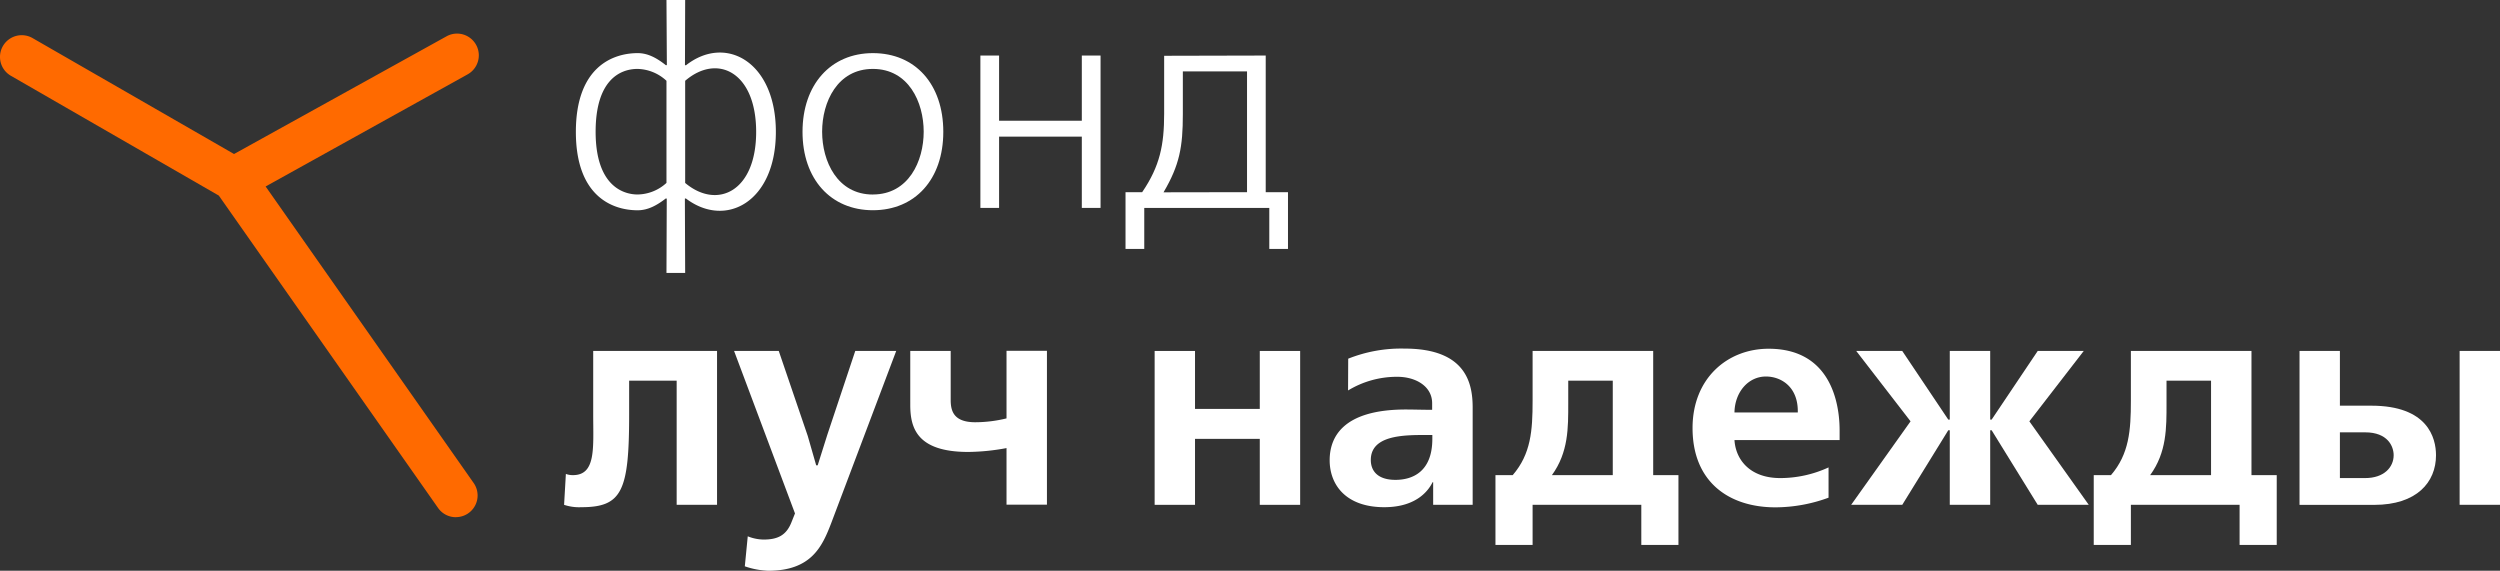
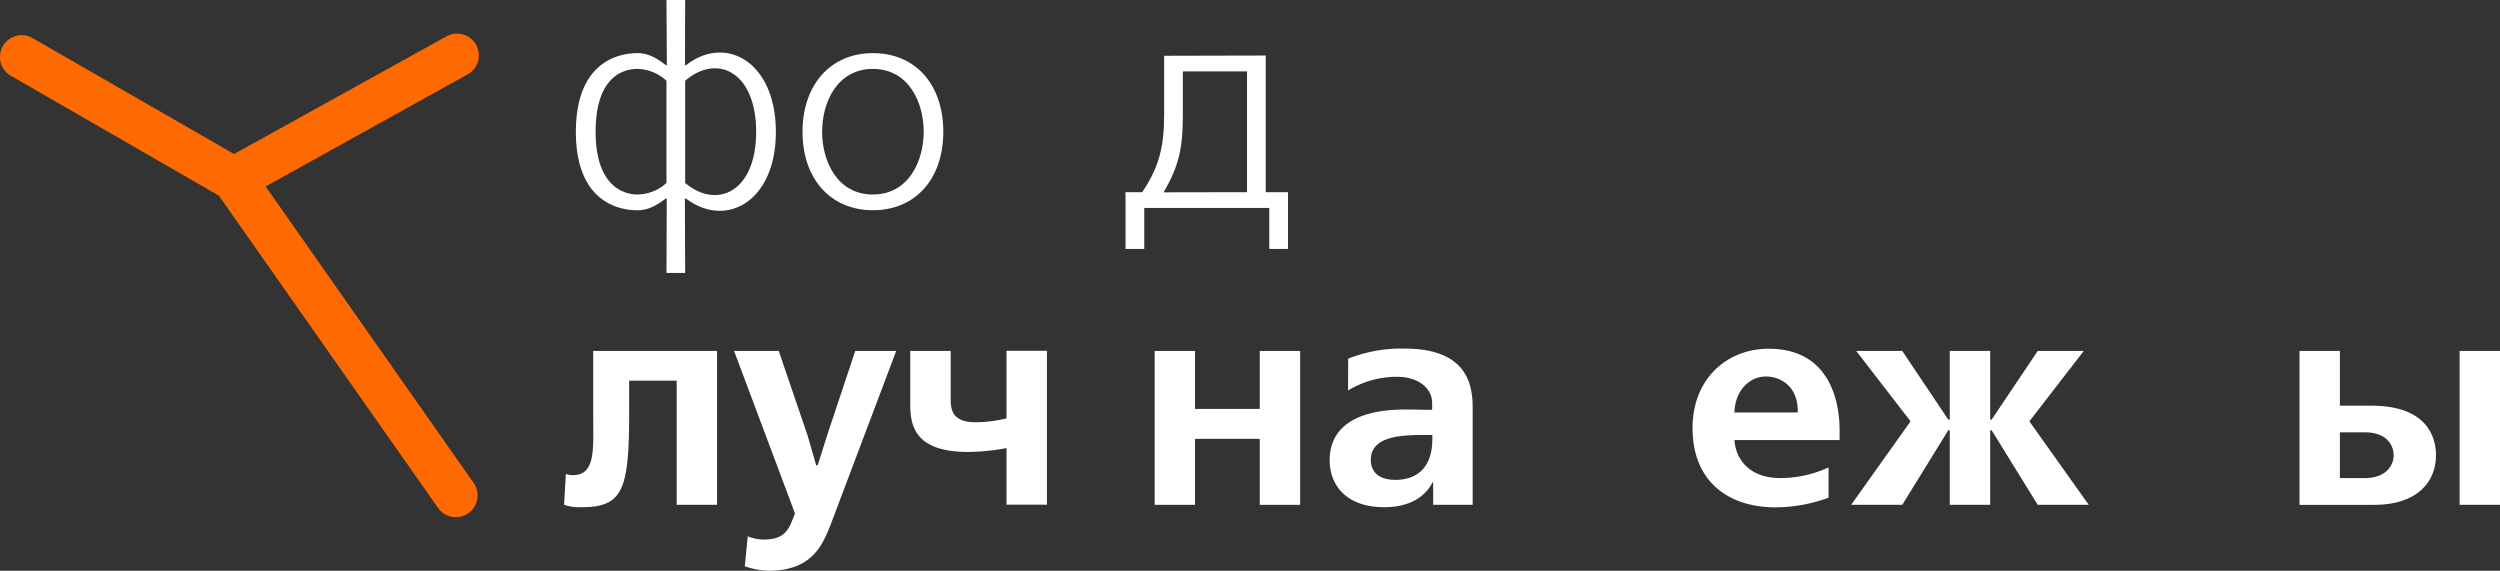
<svg xmlns="http://www.w3.org/2000/svg" viewBox="0 0 517.65 118.18">
  <rect x="0" y="0" width="517.65" height="118.18" fill="#333333" stroke="none" />
  <defs>
    <style>.cls-1{fill:#fff;}.cls-2{fill:#ff6a00;}</style>
  </defs>
  <g id="Слой_2" data-name="Слой 2">
    <g id="Layer_1" data-name="Layer 1">
      <path class="cls-1" d="M141.83,13.47l.19.06c8.18-6.46,18.63-.8,18.63,13.78S150.2,47.35,142,41.08l-.19.06.06,15.38H138l.06-15.38-.18-.06c-1.91,1.48-3.76,2.46-5.85,2.46-5.23,0-12.79-2.89-12.79-16.23S126.76,11,132.05,11c2.09,0,3.94,1,5.85,2.52l.18-.06L138,0h3.87ZM138,16.73a9.09,9.09,0,0,0-6-2.46c-3.69,0-8.67,2.39-8.67,13,0,11.93,6.46,13,8.67,13a9,9,0,0,0,6-2.4Zm3.87,21.15c6.58,5.54,14.7,1.85,14.7-10.57s-8.06-16.3-14.7-10.58Z" />
      <path class="cls-1" d="M180.74,11c8.8,0,14.58,6.46,14.58,16.3s-5.85,16.23-14.58,16.23-14.57-6.46-14.57-16.23S172,11,180.74,11Zm0,29.27c7.38,0,10.52-6.88,10.52-13s-3.14-13-10.52-13-10.51,6.89-10.51,13S173.36,40.28,180.74,40.28Z" />
-       <path class="cls-1" d="M206.87,11.5V25H224V11.5h3.88V43.05H224V28.29H206.87V43.05H203V11.5Z" />
      <path class="cls-1" d="M262.08,11.5V39.79h4.61V51.54h-3.87V43.05H236.93v8.49h-3.88V39.79h3.45c3.69-5.41,4.55-9.84,4.55-16.24v-12Zm-3.87,28.29v-25H244.92v8.86c0,6.76-.67,10.51-4,16.17Z" />
      <path class="cls-1" d="M148.47,72.67v31.86h-8.36V78.82h-9.84v7.07c0,15.81-1.48,19.13-9.9,19.13a9.84,9.84,0,0,1-3.57-.49l.37-6.4a4,4,0,0,0,1.47.25c4.8,0,4.19-5.66,4.19-12.49V72.67Z" />
      <path class="cls-1" d="M161.25,72.67l6,17.59L169,96.35h.31l2-6.34,5.78-17.34h8.48L172.08,108.4c-1.85,4.8-4.12,9.78-13,9.78a16.59,16.59,0,0,1-4.86-.92l.61-6.21a9.05,9.05,0,0,0,3.26.67c2.83,0,4.68-.79,5.78-3.56l.74-1.85L152,72.67Z" />
      <path class="cls-1" d="M196.85,72.67V82.82c0,2.27.61,4.61,5.1,4.61a27.42,27.42,0,0,0,6.46-.8v-14h8.37v31.86h-8.37V92.78a45.1,45.1,0,0,1-7.93.8c-10.64,0-12-5-12-9.72V72.67Z" />
      <path class="cls-1" d="M247.44,72.67v12h13.41v-12h8.36v31.86h-8.36V90.87H247.44v13.66h-8.36V72.67Z" />
      <path class="cls-1" d="M279.16,74.27a29.59,29.59,0,0,1,11.68-2.09c12.92,0,14.09,7.44,14.09,12.24v20.11h-8.18V99.85h-.12c-.68,1.36-3,5.17-10,5.17-8.05,0-11.31-4.74-11.31-9.72,0-4.36,2.27-10.51,15.8-10.51,1.54,0,3.14.06,4.68.06h.74V83.49c0-3.5-3.39-5.47-7.2-5.47a19.45,19.45,0,0,0-10.21,2.83Zm16,15.8c-4.61,0-11.32.07-11.32,5.17,0,2.27,1.42,4.12,5.11,4.12,3.44,0,7.63-1.6,7.63-8.49v-.8Z" />
-       <path class="cls-1" d="M342.31,72.67V98.38h5.23v14.45h-7.69v-8.3H317.34v8.3h-7.69V98.38h3.57C317,94,317.34,89.15,317.34,83V72.67Zm-8.37,25.71V78.82h-9.22v4.74c0,5,.06,10.08-3.38,14.82Z" />
      <path class="cls-1" d="M359.14,91.12c.25,4.06,3.2,7.87,9.48,7.87a23.94,23.94,0,0,0,10-2.21v6.27a32.12,32.12,0,0,1-11,2c-9.53,0-17.16-5.17-17.16-16.42,0-10.27,7.2-16.42,15.75-16.42,14.45,0,14.7,14.21,14.7,17v1.91Zm13.11-5.72c.12-5.35-3.51-7.44-6.59-7.44-3.69,0-6.45,3.26-6.52,7.44Z" />
      <path class="cls-1" d="M412.09,72.67V86.88h.3l9.54-14.21h9.53L420.2,87.24l12.3,17.29H421.93l-9.54-15.44h-.3v15.44h-8.37V89.09h-.31l-9.53,15.44H383.3l12.3-17.29L384.35,72.67h9.53l9.53,14.21h.31V72.67Z" />
-       <path class="cls-1" d="M466.19,72.67V98.38h5.23v14.45h-7.69v-8.3H441.22v8.3h-7.69V98.38h3.57c3.75-4.37,4.12-9.23,4.12-15.38V72.67Zm-8.37,25.71V78.82H448.6v4.74c0,5,.06,10.08-3.39,14.82Z" />
      <path class="cls-1" d="M484.5,72.67V84H491c11.68,0,13.4,6.64,13.4,10.27,0,5.59-4,10.27-12.79,10.27H476.14V72.67Zm0,26.32h5.23c3.93,0,5.9-2.27,5.9-4.73,0-1.85-1.23-4.74-5.9-4.74H484.5Zm33.15-26.32v31.86h-8.36V72.67Z" />
      <path class="cls-2" d="M94.39,107.09a4.47,4.47,0,0,1-3.68-1.91L45.31,40.5,2.25,15.69a4.5,4.5,0,0,1,4.5-7.8l41.71,24,44-24.37a4.5,4.5,0,0,1,4.36,7.88L55,38.61,98.07,100a4.49,4.49,0,0,1-3.68,7.08Z" />
    </g>
  </g>
</svg>